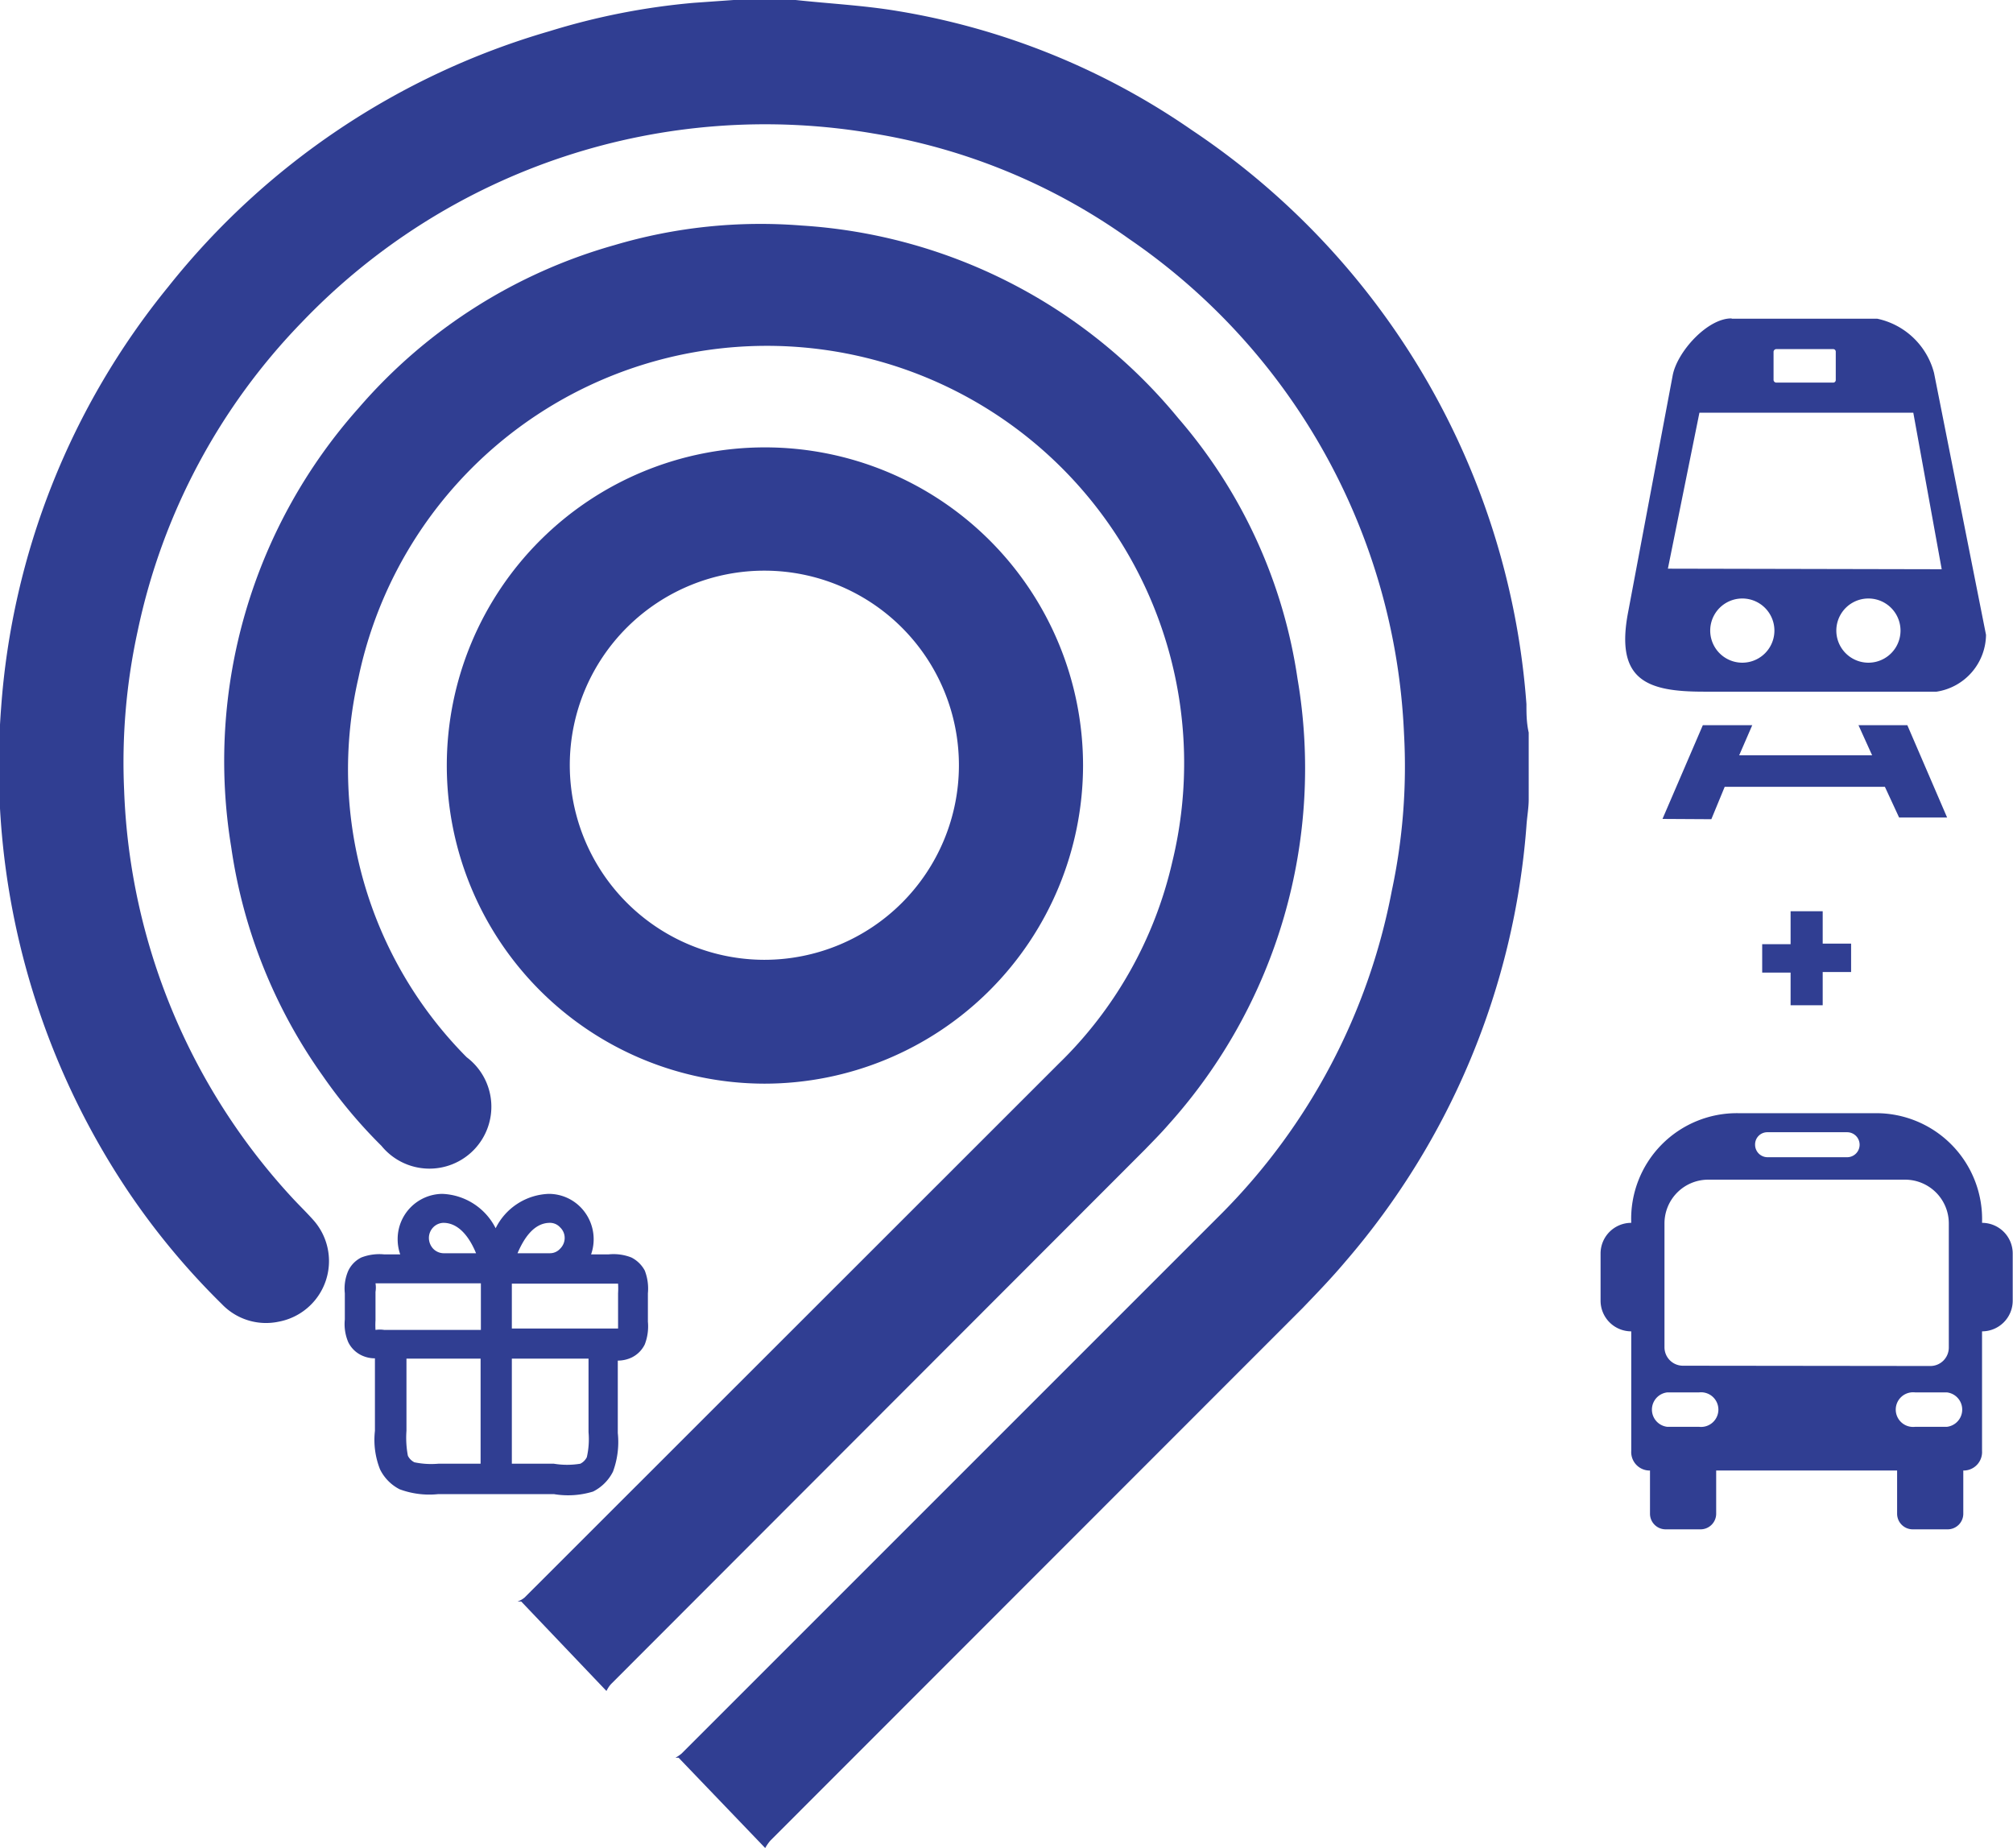
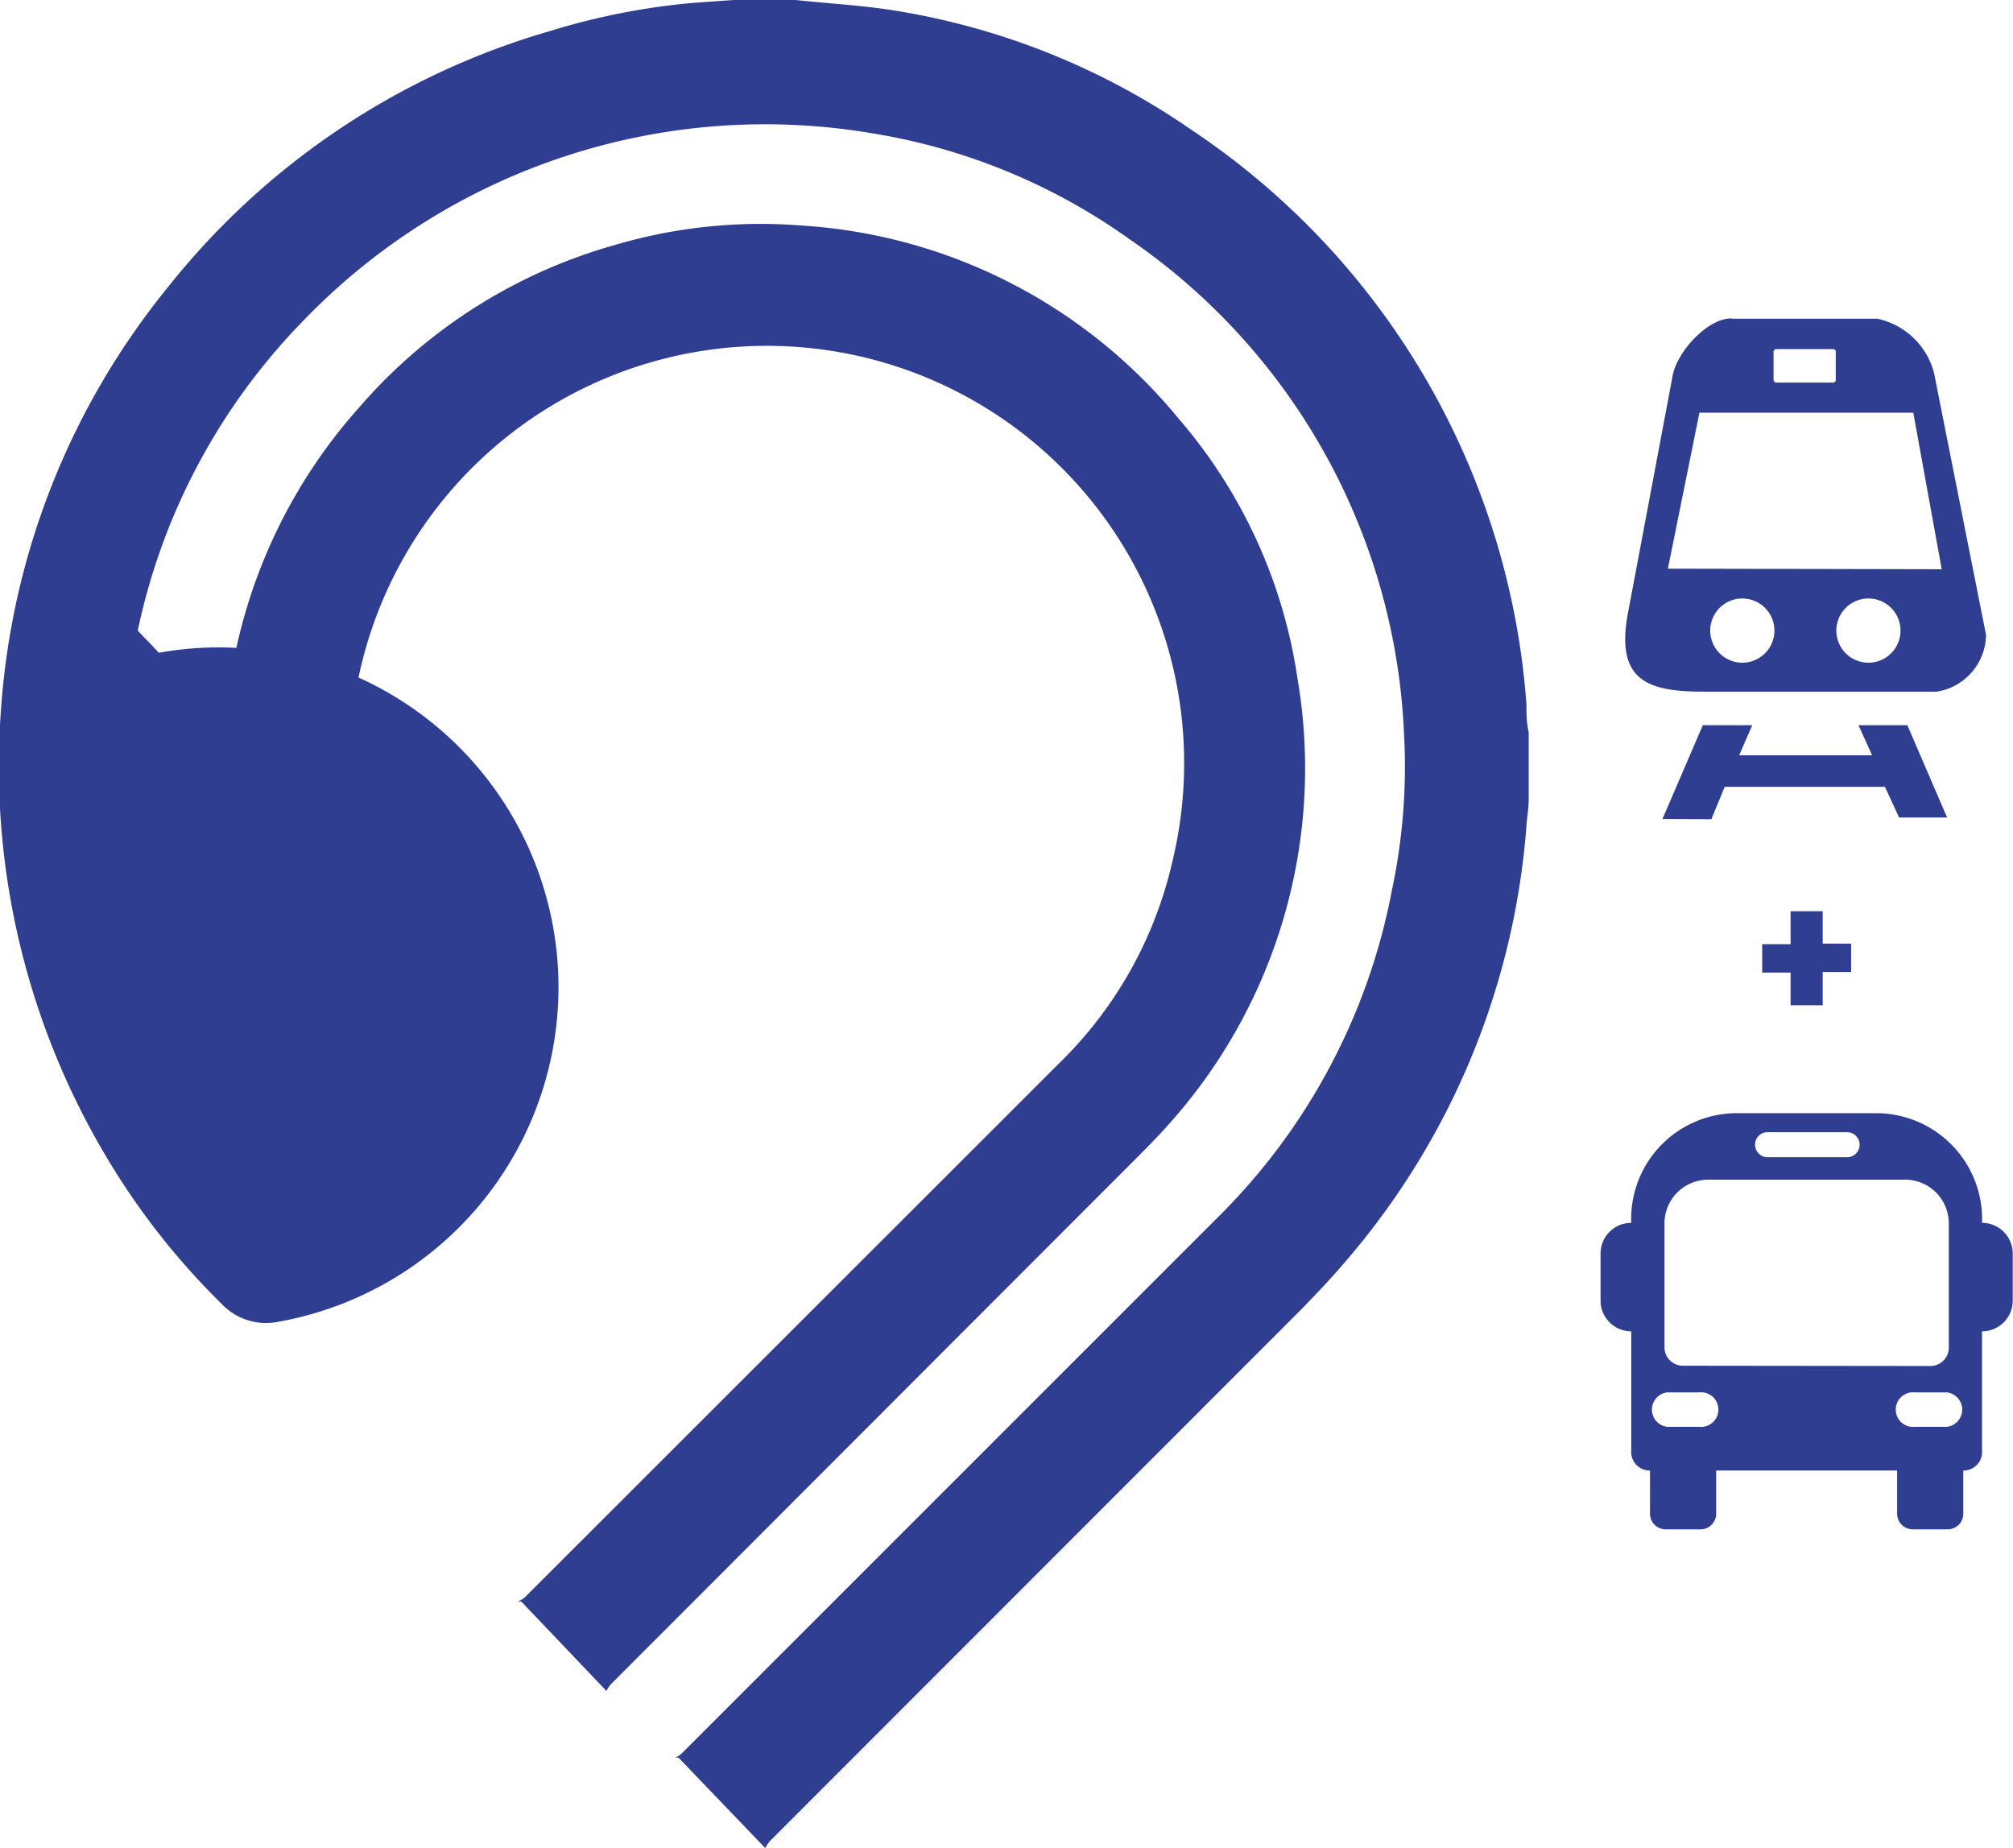
<svg xmlns="http://www.w3.org/2000/svg" id="Layer_1" data-name="Layer 1" viewBox="0 0 70.87 65.06">
  <defs>
    <style>.cls-1,.cls-2{fill:#303e92;}.cls-2{fill-rule:evenodd;}</style>
  </defs>
-   <path class="cls-1" d="M56.39,34.61c0,.31-.06.62-.08.94a26.54,26.54,0,0,1-6.37,15.33c-.48.57-1,1.11-1.51,1.64L29.69,71.27a1.63,1.63,0,0,0-.18.26l-3.05-3.18h-.11a1.21,1.21,0,0,0,.22-.15q9.51-9.51,19-19a21.92,21.92,0,0,0,6-11.37A20.94,20.94,0,0,0,52,32.3a22.27,22.27,0,0,0-9.68-17.42,21.45,21.45,0,0,0-9-3.71A22.57,22.57,0,0,0,13.21,17.8,22.13,22.13,0,0,0,7.42,28.67a21.66,21.66,0,0,0-.48,5.62,22.32,22.32,0,0,0,5.92,14.35c.24.26.5.51.74.78A2.17,2.17,0,0,1,12.38,53a2.15,2.15,0,0,1-2-.62,25.69,25.69,0,0,1-3.32-4,26.85,26.85,0,0,1-4.45-17A26.44,26.44,0,0,1,8.49,16.57a26.6,26.6,0,0,1,13.42-9,24.36,24.36,0,0,1,5.08-1l1.41-.1.27,0h1.62l.29,0c1.2.13,2.41.19,3.6.39a25.43,25.43,0,0,1,10.35,4.19A26.64,26.64,0,0,1,56.31,31.26c0,.32,0,.64.08,1Z" transform="translate(-2.57 -6.47)" />
+   <path class="cls-1" d="M56.39,34.61c0,.31-.06.62-.08.94a26.54,26.54,0,0,1-6.37,15.33c-.48.57-1,1.11-1.51,1.64L29.69,71.27a1.63,1.63,0,0,0-.18.26l-3.05-3.18h-.11a1.21,1.21,0,0,0,.22-.15q9.51-9.51,19-19a21.92,21.92,0,0,0,6-11.37A20.94,20.94,0,0,0,52,32.3a22.27,22.27,0,0,0-9.68-17.42,21.45,21.45,0,0,0-9-3.71A22.57,22.57,0,0,0,13.21,17.8,22.13,22.13,0,0,0,7.42,28.67c.24.26.5.51.74.78A2.17,2.17,0,0,1,12.38,53a2.15,2.15,0,0,1-2-.62,25.69,25.69,0,0,1-3.32-4,26.85,26.85,0,0,1-4.45-17A26.44,26.44,0,0,1,8.49,16.57a26.6,26.6,0,0,1,13.42-9,24.36,24.36,0,0,1,5.08-1l1.41-.1.27,0h1.62l.29,0c1.2.13,2.41.19,3.6.39a25.43,25.43,0,0,1,10.35,4.19A26.64,26.64,0,0,1,56.31,31.26c0,.32,0,.64.08,1Z" transform="translate(-2.57 -6.47)" />
  <path class="cls-1" d="M23.92,66l-3-3.15-.13,0a.77.77,0,0,0,.25-.14l18.8-18.79a14.37,14.37,0,0,0,4-7.1,14.69,14.69,0,1,0-28.65-6.49A14.37,14.37,0,0,0,19,43.69a2.18,2.18,0,1,1-3,3.12,17.48,17.48,0,0,1-2.07-2.47,18.37,18.37,0,0,1-3.22-8.05A18.68,18.68,0,0,1,15.2,20.83a18.52,18.52,0,0,1,9-5.73,18.11,18.11,0,0,1,6.59-.69,18.67,18.67,0,0,1,13.26,6.78,18,18,0,0,1,4.2,9.17,18.76,18.76,0,0,1-4.55,15.71c-.26.3-.54.58-.82.87L24.11,65.73C24.05,65.79,24,65.85,23.92,66Z" transform="translate(-2.57 -6.47)" />
-   <path class="cls-1" d="M29.48,44.62A11.2,11.2,0,1,1,40.7,33.42,11.22,11.22,0,0,1,29.48,44.62Zm0-4.36a6.85,6.85,0,1,0-6.85-6.9A6.86,6.86,0,0,0,29.47,40.26Z" transform="translate(-2.57 -6.47)" />
  <path class="cls-2" d="M63.55,17.69h5.11a2.63,2.63,0,0,1,2,1.91l1.83,9.22a2.05,2.05,0,0,1-1.74,2h-8.2c-2,0-3.12-.4-2.66-2.8l1.57-8.34c.16-.83,1.22-2,2.06-2ZM61.1,35.3,62.52,32h1.74l-.46,1.06h4.68L68,32h1.72l1.4,3.25H69.43l-.5-1.08H63.29l-.47,1.14Zm2.81-7.76a1.13,1.13,0,1,1,0,2.26,1.13,1.13,0,1,1,0-2.26Zm1.2-8.78h2a.09.09,0,0,1,.09.09v1a.09.09,0,0,1-.09.09h-2a.1.1,0,0,1-.1-.09v-1a.1.1,0,0,1,.1-.09Zm-3.82,7.73L62.4,21h7.53l1,5.51Zm7.06,1.05a1.13,1.13,0,1,1,0,2.26,1.13,1.13,0,1,1,0-2.26Z" transform="translate(-2.57 -6.47)" />
  <path class="cls-1" d="M72.35,49.52h0a3.73,3.73,0,0,0-3.79-3.86H63.79A3.72,3.72,0,0,0,60,49.52h0a1.08,1.08,0,0,0-1.08,1.08v1.66A1.08,1.08,0,0,0,60,53.34v4.21a.65.65,0,0,0,.66.69v1.52a.55.55,0,0,0,.54.55h1.25a.55.55,0,0,0,.54-.55V58.24h6.37v1.52a.55.55,0,0,0,.54.55h1.25a.55.55,0,0,0,.54-.55V58.24h0a.65.65,0,0,0,.66-.69V53.34a1.08,1.08,0,0,0,1.08-1.08V50.6A1.08,1.08,0,0,0,72.35,49.52ZM64.8,46.33h2.8a.44.44,0,0,1,.44.44.44.44,0,0,1-.44.44H64.8a.44.44,0,0,1-.44-.44A.43.43,0,0,1,64.8,46.33ZM62.38,56.7H61.26a.61.61,0,0,1,0-1.21h1.12a.61.61,0,1,1,0,1.21Zm-.56-2.15a.65.65,0,0,1-.65-.66V49.54A1.54,1.54,0,0,1,62.71,48h6.93a1.54,1.54,0,0,1,1.54,1.55v4.35a.65.65,0,0,1-.66.66Zm9.27,2.15H70a.61.61,0,1,1,0-1.21h1.12a.61.61,0,0,1,0,1.21Z" transform="translate(-2.57 -6.47)" />
  <path class="cls-1" d="M66.74,39.69h1v1h-1v1.17H65.61V40.71h-1v-1h1V38.55h1.13Z" transform="translate(-2.57 -6.47)" />
-   <path class="cls-1" d="M22.07,59.07H18a3,3,0,0,1-1.36-.17,1.56,1.56,0,0,1-.69-.7,2.82,2.82,0,0,1-.18-1.36V54.29a1.09,1.09,0,0,1-.48-.11,1,1,0,0,1-.46-.46,1.63,1.63,0,0,1-.12-.8V52a1.57,1.57,0,0,1,.12-.79,1,1,0,0,1,.46-.47,1.76,1.76,0,0,1,.8-.11h.57a1.61,1.61,0,0,1-.09-.54,1.59,1.59,0,0,1,1.57-1.59,2.2,2.2,0,0,1,1.88,1.21,2.17,2.17,0,0,1,1.87-1.21,1.57,1.57,0,0,1,1.12.47,1.61,1.61,0,0,1,.37,1.66H24a1.72,1.72,0,0,1,.8.11,1.1,1.1,0,0,1,.47.46,1.76,1.76,0,0,1,.11.8v1a1.76,1.76,0,0,1-.11.8,1,1,0,0,1-.46.46,1.14,1.14,0,0,1-.49.11v2.55a3,3,0,0,1-.17,1.36,1.58,1.58,0,0,1-.7.7A3,3,0,0,1,22.07,59.07ZM20.59,58h1.48A2.85,2.85,0,0,0,23,58a.51.51,0,0,0,.23-.23,2.85,2.85,0,0,0,.06-.88V54.3H20.59ZM16.88,54.3v2.54a3.4,3.4,0,0,0,.05.88.51.51,0,0,0,.23.23A2.89,2.89,0,0,0,18,58h1.49V54.3Zm-.75-2.65h-.34a.91.91,0,0,1,0,.3v1a2.75,2.75,0,0,0,0,.34,1,1,0,0,1,.31,0h3.4V51.65Zm4.46,1.59h3.74s0-.16,0-.31V52a2.84,2.84,0,0,0,0-.34s-.16,0-.31,0H20.59Zm.2-2.65h1.14a.48.48,0,0,0,.36-.16.53.53,0,0,0,.16-.38.51.51,0,0,0-.16-.37.48.48,0,0,0-.36-.16C21.35,49.52,21,50.1,20.79,50.59Zm-2.61,0h1.15c-.2-.49-.57-1.07-1.15-1.07a.52.52,0,0,0-.36.16.54.54,0,0,0-.15.37.56.56,0,0,0,.15.38A.52.52,0,0,0,18.18,50.59Z" transform="translate(-2.57 -6.47)" />
</svg>